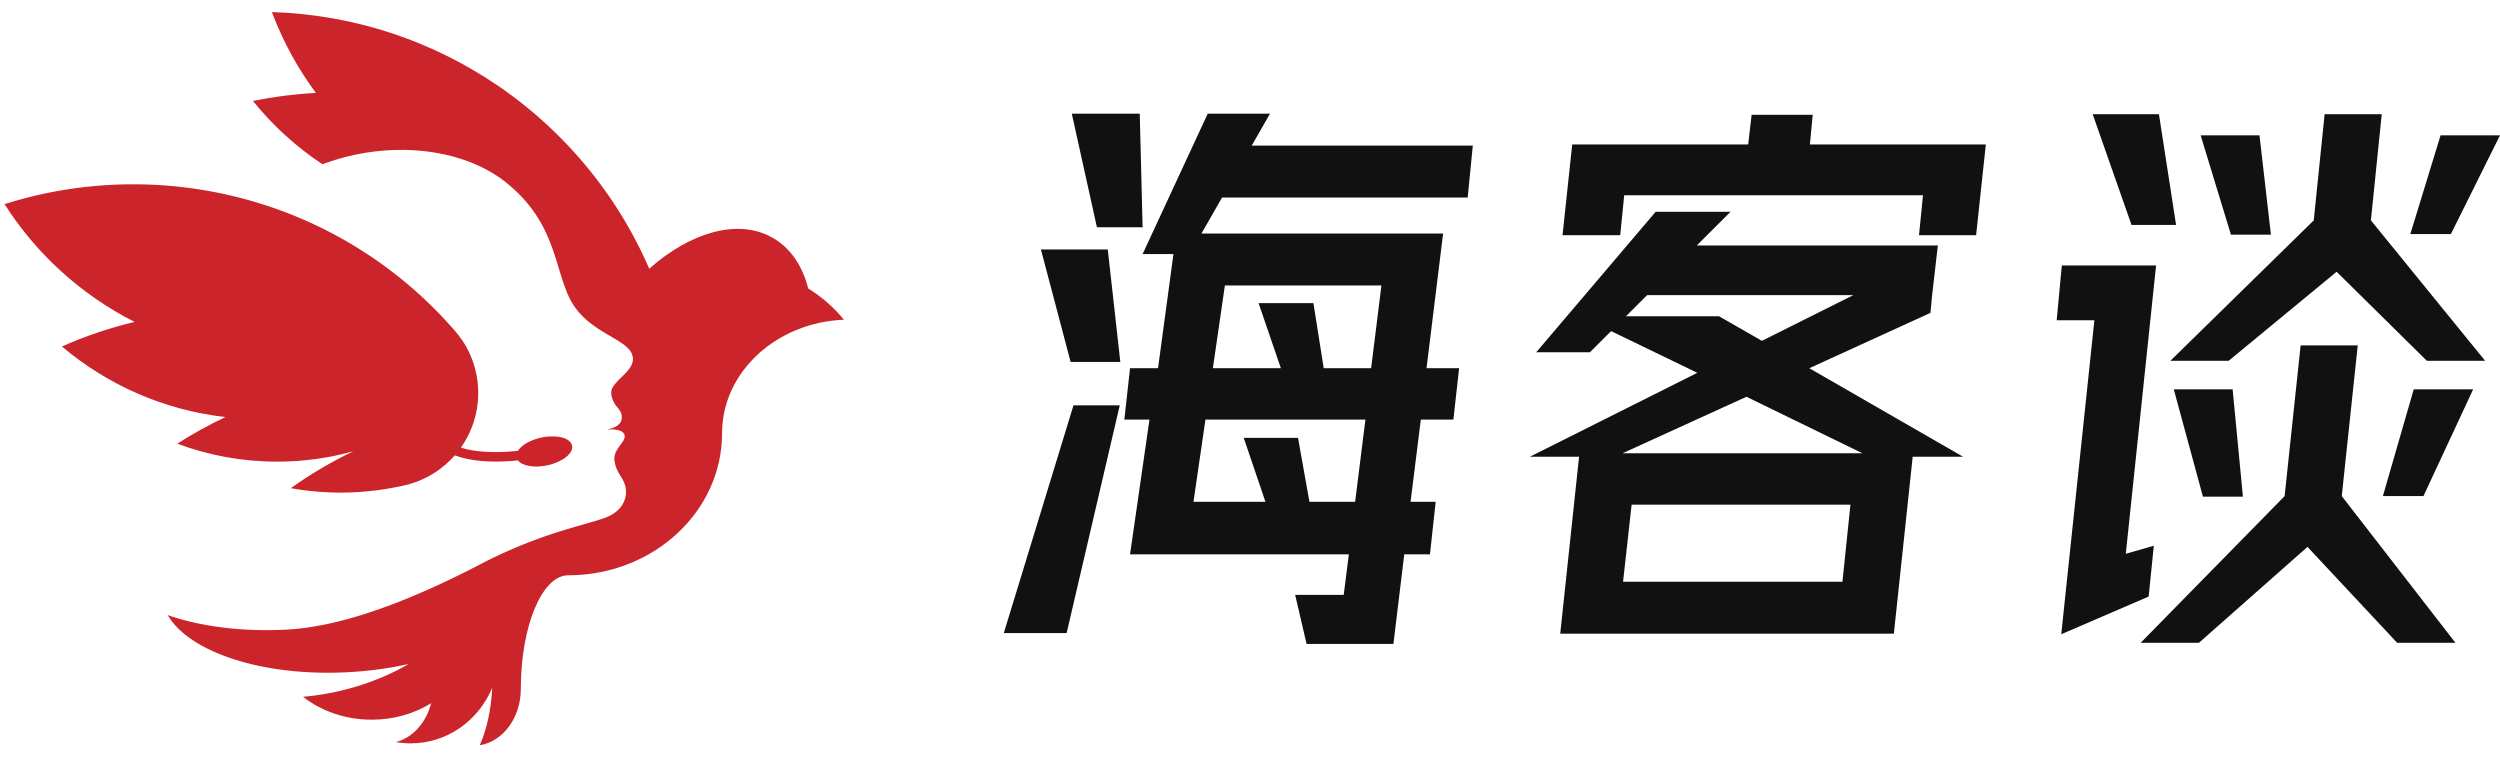
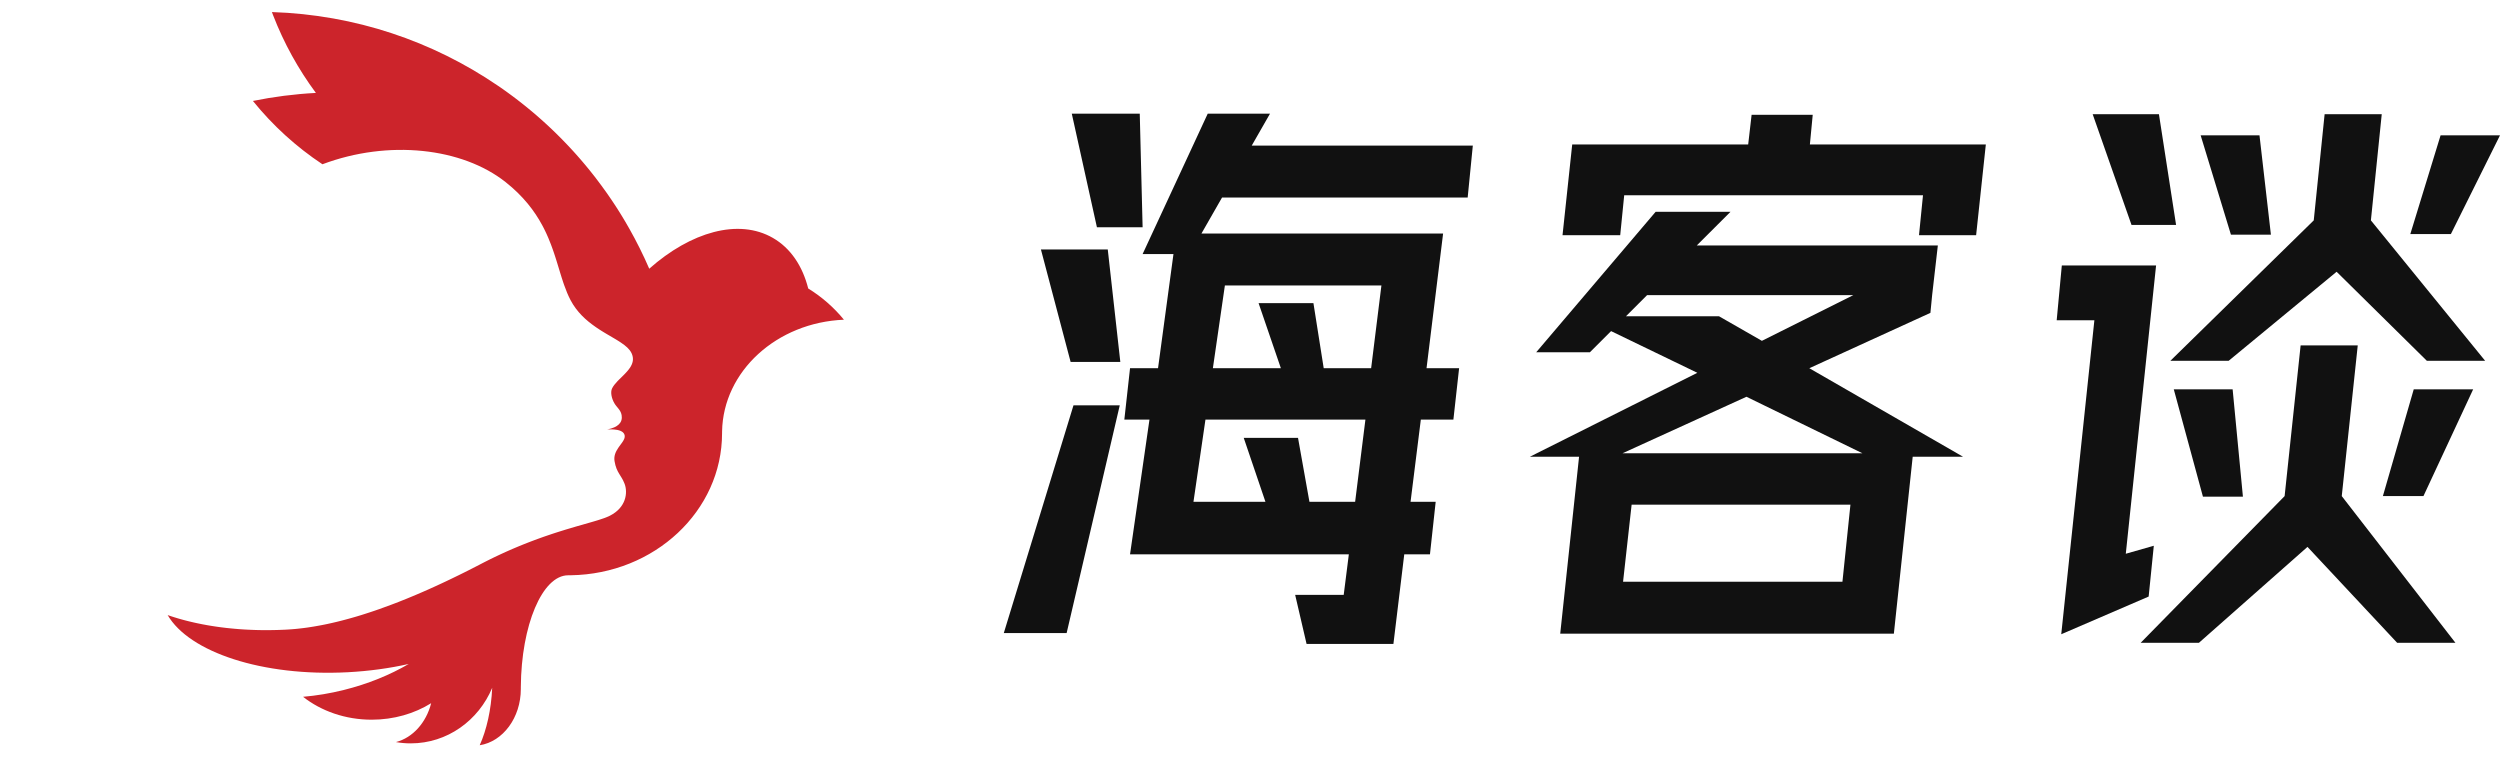
<svg xmlns="http://www.w3.org/2000/svg" width="132" height="40" viewBox="0 0 132 40">
  <g fill="none" fill-rule="evenodd">
    <g transform="translate(53 6)">
-       <rect width="79" height="28" />
      <path fill="#111" fill-rule="nonzero" d="M7.33,5.998 L7.179,0 L3.59,0 L4.917,5.998 L7.33,5.998 Z M20.572,28 L21.145,23.268 L22.502,23.268 L22.804,20.495 L21.477,20.495 L22.02,16.155 L23.739,16.155 L24.041,13.442 L22.321,13.442 L23.196,6.329 L10.437,6.329 L11.523,4.431 L24.493,4.431 L24.765,1.688 L13.091,1.688 L14.057,0 L10.769,0 L7.33,7.414 L8.959,7.414 L8.144,13.442 L6.666,13.442 L6.365,16.155 L7.692,16.155 L6.666,23.268 L18.219,23.268 L17.948,25.408 L15.384,25.408 L15.987,28 L20.572,28 Z M6.153,13.111 L5.49,7.173 L1.961,7.173 L3.529,13.111 L6.153,13.111 Z M14.63,13.442 L11.04,13.442 L11.674,9.072 L19.939,9.072 L19.396,13.442 L16.892,13.442 L16.349,10.006 L13.453,10.006 L14.63,13.442 Z M3.318,27.427 L6.123,15.402 L3.68,15.402 L0,27.427 L3.318,27.427 Z M13.815,20.495 L10.015,20.495 L10.648,16.155 L19.094,16.155 L18.551,20.495 L16.138,20.495 L15.535,17.119 L12.669,17.119 L13.815,20.495 Z M32.547,6.42 L32.758,4.31 L48.534,4.31 L48.323,6.42 L51.339,6.42 L51.852,1.628 L42.562,1.628 L42.712,0.06 L39.485,0.06 L39.304,1.628 L30.013,1.628 L29.501,6.42 L32.547,6.42 Z M46.996,27.457 L47.991,18.114 L50.646,18.114 L42.532,13.442 L48.926,10.519 L49.017,9.584 L49.318,6.962 L36.589,6.962 L38.369,5.184 L34.417,5.184 L28.113,12.598 L30.948,12.598 L32.065,11.483 L36.619,13.684 L27.781,18.114 L30.375,18.114 L29.38,27.457 L46.996,27.457 Z M40.028,11.996 L37.766,10.7 L32.849,10.7 L33.965,9.584 L44.854,9.584 L40.028,11.996 Z M45.337,17.933 L32.668,17.933 L39.213,14.949 L45.337,17.933 Z M44.281,24.715 L32.698,24.715 L33.15,20.646 L44.703,20.646 L44.281,24.715 Z M61.897,5.877 L60.992,0.03 L57.493,0.03 L59.544,5.877 L61.897,5.877 Z M64.672,13.051 L70.373,8.349 L75.139,13.051 L78.216,13.051 L72.183,5.636 L72.756,0.03 L69.74,0.03 L69.166,5.636 L61.595,13.051 L64.672,13.051 Z M66.904,6.39 L66.301,1.145 L63.194,1.145 L64.793,6.39 L66.904,6.39 Z M76.406,6.36 L79,1.145 L75.863,1.145 L74.264,6.36 L76.406,6.36 Z M55.834,27.488 L60.449,25.498 L60.721,22.816 L59.242,23.238 L60.841,8.017 L55.864,8.017 L55.593,10.911 L57.583,10.911 L55.834,27.488 Z M63.103,27.94 L68.835,22.876 L73.57,27.94 L76.647,27.94 L70.645,20.194 L71.489,12.237 L68.473,12.237 L67.628,20.194 L60.027,27.94 L63.103,27.94 Z M65.426,20.224 L64.883,14.558 L61.776,14.558 L63.315,20.224 L65.426,20.224 Z M74.958,20.194 L77.582,14.558 L74.445,14.558 L72.816,20.194 L74.958,20.194 Z" />
    </g>
    <polygon points="0 0 45 0 45 40 0 40" />
    <path fill="#CC242B" d="M14.357,0.637 C18.765,0.778 22.853,2.186 26.268,4.511 L26.467,4.647 L26.653,4.778 L26.814,4.894 L26.934,4.982 L27.083,5.092 L27.253,5.22 L27.447,5.37 C27.54,5.442 27.633,5.516 27.725,5.59 L27.87,5.708 L28.004,5.819 L28.158,5.947 L28.303,6.071 L28.438,6.189 L28.569,6.304 L28.569,6.304 L28.699,6.421 L28.83,6.54 C28.901,6.605 28.972,6.671 29.042,6.737 L29.147,6.836 L29.191,6.878 L29.353,7.035 C29.571,7.248 29.784,7.465 29.993,7.687 L30.044,7.741 L30.163,7.869 L30.266,7.981 C30.318,8.038 30.37,8.096 30.421,8.153 L30.525,8.271 L30.658,8.423 L30.797,8.586 L30.797,8.586 L30.911,8.721 C30.981,8.806 31.051,8.891 31.121,8.976 L31.202,9.078 L31.294,9.193 L31.396,9.323 L31.508,9.469 C31.676,9.689 31.841,9.912 32.001,10.139 L32.052,10.21 C32.107,10.289 32.162,10.368 32.216,10.448 L32.297,10.567 L32.388,10.703 L32.464,10.818 L32.464,10.818 L32.51,10.888 L32.613,11.048 C32.665,11.13 32.717,11.213 32.768,11.295 L32.837,11.407 C32.9,11.511 32.962,11.615 33.024,11.719 C33.103,11.854 33.181,11.989 33.257,12.125 L33.221,12.061 C33.61,12.748 33.964,13.458 34.28,14.188 C36.475,12.243 38.998,11.516 40.812,12.564 C41.751,13.106 42.374,14.05 42.674,15.232 C43.392,15.674 44.029,16.232 44.56,16.881 C41.014,17.026 38.182,19.603 38.126,22.779 L38.125,22.875 C38.125,26.976 34.56,30.308 30.134,30.374 L30,30.375 C28.633,30.375 27.522,33.008 27.5,36.276 L27.5,36.375 C27.5,37.898 26.554,39.156 25.329,39.349 C25.693,38.538 25.934,37.484 25.988,36.317 C25.267,38.043 23.613,39.25 21.688,39.25 C21.421,39.25 21.16,39.227 20.905,39.182 C21.792,38.952 22.504,38.158 22.766,37.128 C21.883,37.677 20.798,38 19.625,38 C18.229,38 16.957,37.542 16.001,36.791 C16.701,36.731 17.424,36.613 18.156,36.43 C19.429,36.113 20.59,35.637 21.581,35.057 C20.581,35.283 19.5,35.434 18.367,35.494 C13.857,35.73 9.994,34.436 8.852,32.477 C8.922,32.501 8.992,32.525 9.064,32.548 L9.19,32.588 L9.344,32.635 L9.455,32.668 L9.673,32.729 L9.806,32.764 L9.928,32.795 L10.055,32.826 L10.192,32.858 L10.316,32.886 L10.448,32.914 L10.565,32.938 L10.709,32.967 L10.814,32.986 L10.954,33.012 L11.134,33.042 L11.318,33.071 L11.48,33.095 L11.665,33.12 L11.793,33.136 L11.932,33.153 L12.075,33.168 L12.212,33.182 L12.383,33.198 L12.57,33.214 L12.688,33.223 L12.751,33.227 L12.93,33.239 L13.134,33.249 L13.319,33.257 L13.449,33.262 L13.591,33.266 L13.729,33.269 L13.875,33.271 L13.996,33.271 L14.123,33.271 L14.228,33.271 L14.354,33.269 L14.514,33.266 L14.617,33.264 L14.734,33.26 L14.866,33.255 L15.019,33.249 L15.117,33.244 L15.187,33.24 L15.203,33.239 L15.231,33.237 L15.407,33.225 L15.475,33.219 L15.562,33.212 L15.678,33.201 L15.815,33.186 L15.979,33.167 L16.046,33.159 L16.165,33.143 L16.224,33.135 C16.289,33.125 16.354,33.116 16.42,33.105 L16.54,33.086 L16.611,33.074 L16.782,33.044 L16.982,33.007 L17.12,32.98 L17.275,32.948 L17.411,32.918 L17.525,32.893 L17.67,32.859 L17.817,32.824 L17.929,32.796 L18.015,32.775 L18.249,32.713 L18.411,32.669 L18.547,32.631 L18.737,32.577 L18.849,32.544 L19.086,32.472 L19.234,32.425 L19.405,32.37 L19.531,32.329 L19.679,32.28 L19.826,32.23 L19.92,32.197 L20.031,32.159 C20.235,32.087 20.439,32.012 20.644,31.935 L20.881,31.845 L21.052,31.779 L21.249,31.7 L21.442,31.623 L21.629,31.546 L21.774,31.486 L21.997,31.392 L22.239,31.288 L22.357,31.237 L22.571,31.143 C22.611,31.125 22.651,31.107 22.691,31.089 L22.99,30.954 L23.289,30.816 L23.379,30.774 L23.61,30.665 L23.649,30.646 L23.765,30.591 L23.836,30.557 L23.877,30.537 L23.912,30.52 L24.003,30.476 L24.24,30.361 L24.476,30.244 L24.712,30.126 L24.946,30.007 L25.18,29.887 L25.368,29.79 L25.545,29.698 L25.667,29.636 C25.739,29.599 25.811,29.564 25.882,29.528 L26.116,29.414 L26.247,29.352 L26.447,29.258 L26.707,29.139 L26.842,29.079 L26.929,29.041 L27.066,28.981 L27.227,28.913 L27.387,28.846 L27.649,28.739 L27.876,28.65 L28.023,28.593 L28.225,28.517 L28.425,28.443 L28.553,28.397 L28.695,28.346 L28.911,28.272 L29.08,28.215 L29.163,28.187 L29.358,28.123 L29.503,28.077 L29.779,27.991 L29.848,27.969 L30.1,27.894 L30.444,27.792 L31.228,27.568 L31.398,27.518 L31.557,27.47 L31.648,27.441 L31.724,27.416 L31.84,27.377 L31.913,27.352 L31.981,27.326 C31.992,27.322 32.003,27.317 32.014,27.313 L32.091,27.281 L32.137,27.261 L32.169,27.246 L32.215,27.223 C33.054,26.792 33.155,26.026 32.982,25.554 C32.929,25.411 32.869,25.301 32.807,25.201 L32.697,25.023 C32.594,24.855 32.5,24.669 32.447,24.344 C32.403,24.073 32.509,23.85 32.639,23.655 L32.675,23.603 L32.693,23.577 L32.821,23.402 L32.84,23.376 L32.858,23.35 C32.947,23.221 33.007,23.103 32.982,22.987 C32.979,22.974 32.975,22.961 32.971,22.949 L32.965,22.934 L32.955,22.913 L32.948,22.9 L32.94,22.888 L32.93,22.873 L32.917,22.857 L32.903,22.842 L32.894,22.833 L32.879,22.819 L32.87,22.813 L32.856,22.802 C32.843,22.793 32.829,22.784 32.814,22.776 L32.788,22.762 L32.774,22.756 L32.741,22.742 L32.716,22.733 L32.697,22.726 L32.678,22.721 L32.648,22.713 L32.598,22.701 L32.574,22.697 C32.534,22.69 32.491,22.684 32.446,22.68 L32.387,22.676 L32.332,22.673 C32.314,22.672 32.295,22.672 32.276,22.672 L32.235,22.671 C32.194,22.671 32.151,22.672 32.107,22.674 L32.062,22.676 C32.635,22.562 32.888,22.31 32.822,21.919 C32.796,21.77 32.725,21.665 32.644,21.564 L32.554,21.454 C32.516,21.408 32.479,21.359 32.447,21.305 C32.295,21.052 32.22,20.716 32.315,20.514 C32.377,20.383 32.48,20.258 32.599,20.132 L32.648,20.082 L32.697,20.032 L32.903,19.83 L32.954,19.779 L33.004,19.727 L33.053,19.675 C33.083,19.643 33.112,19.611 33.139,19.578 L33.184,19.523 C33.212,19.487 33.239,19.451 33.264,19.414 L33.294,19.366 L33.308,19.341 C33.322,19.316 33.335,19.29 33.347,19.265 L33.366,19.222 L33.377,19.19 L33.387,19.16 L33.394,19.136 L33.403,19.102 C33.407,19.083 33.41,19.064 33.413,19.045 L33.415,19.028 L33.417,19.008 L33.418,18.984 L33.418,18.951 L33.417,18.917 L33.414,18.879 L33.409,18.849 L33.405,18.827 C33.401,18.804 33.395,18.781 33.388,18.757 L33.375,18.72 L33.372,18.711 C33.368,18.7 33.364,18.689 33.359,18.678 C33.352,18.663 33.346,18.648 33.338,18.633 C33.24,18.432 33.042,18.261 32.786,18.09 L32.715,18.043 L32.641,17.996 L32.526,17.925 L32.447,17.878 L32.023,17.629 L31.935,17.576 L31.8,17.494 L31.71,17.437 L31.62,17.379 L31.529,17.319 L31.439,17.257 C30.941,16.912 30.455,16.474 30.125,15.847 C29.995,15.599 29.886,15.333 29.788,15.053 L29.739,14.912 L29.692,14.768 L29.654,14.651 L29.599,14.474 L29.413,13.864 L29.374,13.739 L29.314,13.55 L29.293,13.486 L29.24,13.327 L29.184,13.166 L29.137,13.036 L29.089,12.906 C29.045,12.791 28.999,12.676 28.95,12.56 L28.938,12.533 C28.921,12.495 28.904,12.456 28.887,12.417 L28.843,12.319 L28.799,12.227 L28.745,12.116 L28.724,12.073 L28.693,12.013 L28.638,11.908 C28.223,11.134 27.628,10.353 26.693,9.613 C24.4,7.8 20.518,7.36 17.025,8.673 C15.636,7.752 14.398,6.623 13.354,5.33 C14.436,5.109 15.546,4.966 16.679,4.906 C15.753,3.657 14.99,2.279 14.42,0.805 L14.357,0.637 Z" />
-     <path fill="#CC242B" d="M7.106,9.731 L7.26,9.732 L7.482,9.735 L7.599,9.738 L7.729,9.741 L7.828,9.745 L7.994,9.751 L8.101,9.756 L8.227,9.762 L8.332,9.768 L8.472,9.776 L8.586,9.784 L8.725,9.794 L8.818,9.801 L8.947,9.812 L8.982,9.815 C9.081,9.823 9.179,9.832 9.277,9.842 L9.457,9.861 L9.557,9.872 L9.707,9.889 L9.804,9.901 L9.967,9.922 L10.19,9.952 L10.295,9.967 L10.449,9.99 L10.671,10.025 L10.778,10.043 L10.94,10.07 L11.029,10.086 L11.163,10.111 L11.266,10.13 L11.428,10.162 L11.528,10.181 L11.637,10.204 L11.749,10.227 L11.909,10.262 L12.13,10.312 L12.236,10.337 L12.394,10.375 L12.484,10.397 L12.611,10.429 L12.722,10.458 L12.847,10.49 L12.946,10.517 L13.098,10.559 L13.203,10.588 L13.334,10.626 L13.428,10.653 L13.585,10.7 C13.678,10.728 13.77,10.757 13.861,10.786 L14.048,10.846 L14.147,10.878 L14.264,10.917 L14.369,10.953 L14.524,11.007 C14.616,11.039 14.708,11.072 14.799,11.106 L14.998,11.18 L15.204,11.259 L15.304,11.298 L15.46,11.36 L15.547,11.395 L15.664,11.443 L15.77,11.487 L15.904,11.544 L16.004,11.587 L16.119,11.637 L16.222,11.683 L16.388,11.758 L16.591,11.852 L16.686,11.896 L16.832,11.966 L17.072,12.084 L17.26,12.178 L17.358,12.228 L17.479,12.291 L17.575,12.341 L17.679,12.397 L17.761,12.441 L17.937,12.538 L17.997,12.571 L18.122,12.641 L18.364,12.78 L18.581,12.908 L18.756,13.014 L18.855,13.074 L18.95,13.133 L19.032,13.185 L19.221,13.305 L19.374,13.404 L19.449,13.454 L19.565,13.531 L19.657,13.593 L19.765,13.667 L19.892,13.754 L20.079,13.886 L20.166,13.948 L20.267,14.021 L20.38,14.104 L20.497,14.191 L20.646,14.304 L20.763,14.393 L20.852,14.462 L21.059,14.625 L21.16,14.706 L21.292,14.813 L21.421,14.92 L21.488,14.977 L21.683,15.142 L21.88,15.313 L22,15.419 L22.109,15.517 L22.186,15.587 L22.295,15.687 L22.457,15.838 L22.519,15.897 L22.656,16.028 L22.734,16.104 L22.84,16.208 L22.966,16.334 L23.048,16.416 L23.196,16.568 L23.285,16.66 L23.368,16.747 C23.556,16.946 23.742,17.149 23.925,17.357 L24.008,17.452 C24.157,17.621 24.294,17.801 24.419,17.989 L24.472,18.07 L24.517,18.143 L24.566,18.224 L24.61,18.301 L24.646,18.366 C24.673,18.416 24.7,18.467 24.725,18.518 L24.763,18.594 L24.782,18.635 L24.812,18.701 L24.849,18.785 L24.885,18.87 L24.911,18.936 L24.937,19.005 L24.949,19.039 L24.973,19.106 L24.999,19.18 L25.021,19.25 L25.043,19.32 L25.064,19.395 L25.073,19.426 C25.093,19.5 25.112,19.574 25.128,19.649 C25.157,19.777 25.181,19.906 25.2,20.038 L25.208,20.099 L25.215,20.153 C25.224,20.231 25.232,20.31 25.237,20.389 L25.242,20.465 L25.247,20.564 L25.249,20.654 L25.25,20.75 L25.249,20.858 C25.248,20.888 25.247,20.917 25.246,20.946 C25.244,20.992 25.242,21.038 25.239,21.083 L25.235,21.14 L25.228,21.225 C25.219,21.315 25.208,21.404 25.195,21.492 L25.178,21.601 L25.175,21.615 C25.166,21.669 25.155,21.723 25.144,21.777 L25.127,21.858 C24.98,22.507 24.707,23.107 24.335,23.633 L24.393,23.652 L24.471,23.674 L24.551,23.695 C24.587,23.704 24.623,23.713 24.661,23.722 L24.718,23.734 L24.805,23.752 L24.871,23.764 L24.939,23.776 L25.032,23.791 L25.127,23.804 L25.248,23.819 L25.373,23.833 L25.475,23.842 L25.579,23.85 L25.632,23.853 L25.738,23.859 L25.792,23.862 L25.902,23.866 L25.957,23.867 L26.069,23.869 L26.126,23.87 L26.24,23.87 L26.298,23.869 L26.415,23.867 L26.474,23.866 L26.533,23.864 L26.677,23.858 L26.822,23.85 C26.992,23.84 27.167,23.825 27.345,23.806 C27.527,23.508 27.996,23.228 28.583,23.103 C29.393,22.931 30.12,23.12 30.206,23.525 C30.292,23.93 29.705,24.398 28.895,24.57 C28.202,24.718 27.57,24.601 27.348,24.31 C26.004,24.449 24.818,24.354 24.012,24.043 C23.372,24.774 22.524,25.316 21.559,25.577 L21.5,25.592 L21.4,25.617 L21.351,25.628 L21.341,25.63 L21.375,25.622 L21.241,25.652 C19.244,26.094 17.25,26.116 15.353,25.775 C16.392,25.036 17.496,24.383 18.655,23.827 C17.373,24.184 16.021,24.375 14.625,24.375 C12.774,24.375 11.001,24.04 9.363,23.426 C10.174,22.906 11.021,22.435 11.899,22.021 C8.63,21.65 5.655,20.31 3.269,18.294 C4.494,17.751 5.776,17.315 7.103,16.996 C4.296,15.574 1.923,13.418 0.239,10.779 L0.385,10.733 L0.537,10.686 L0.72,10.632 L0.907,10.578 L1.123,10.518 L1.215,10.493 L1.36,10.455 L1.464,10.429 L1.62,10.389 L1.717,10.366 L1.833,10.338 L1.944,10.312 L2.097,10.277 L2.19,10.256 L2.333,10.225 L2.434,10.204 L2.594,10.171 L2.819,10.127 L2.928,10.107 L3.068,10.081 L3.16,10.065 L3.311,10.039 L3.418,10.022 L3.563,9.999 L3.656,9.984 L3.797,9.964 L3.907,9.948 L4.045,9.929 L4.144,9.916 L4.3,9.897 L4.394,9.885 L4.532,9.87 L4.637,9.858 L4.781,9.843 C4.882,9.833 4.983,9.824 5.084,9.815 L5.274,9.799 L5.369,9.792 L5.513,9.782 L5.616,9.775 L5.785,9.765 L5.977,9.755 L6.111,9.749 L6.273,9.743 L6.374,9.74 L6.49,9.737 L6.597,9.735 L6.782,9.732 L6.86,9.731 L7.003,9.731 L7.106,9.731 Z" />
  </g>
</svg>